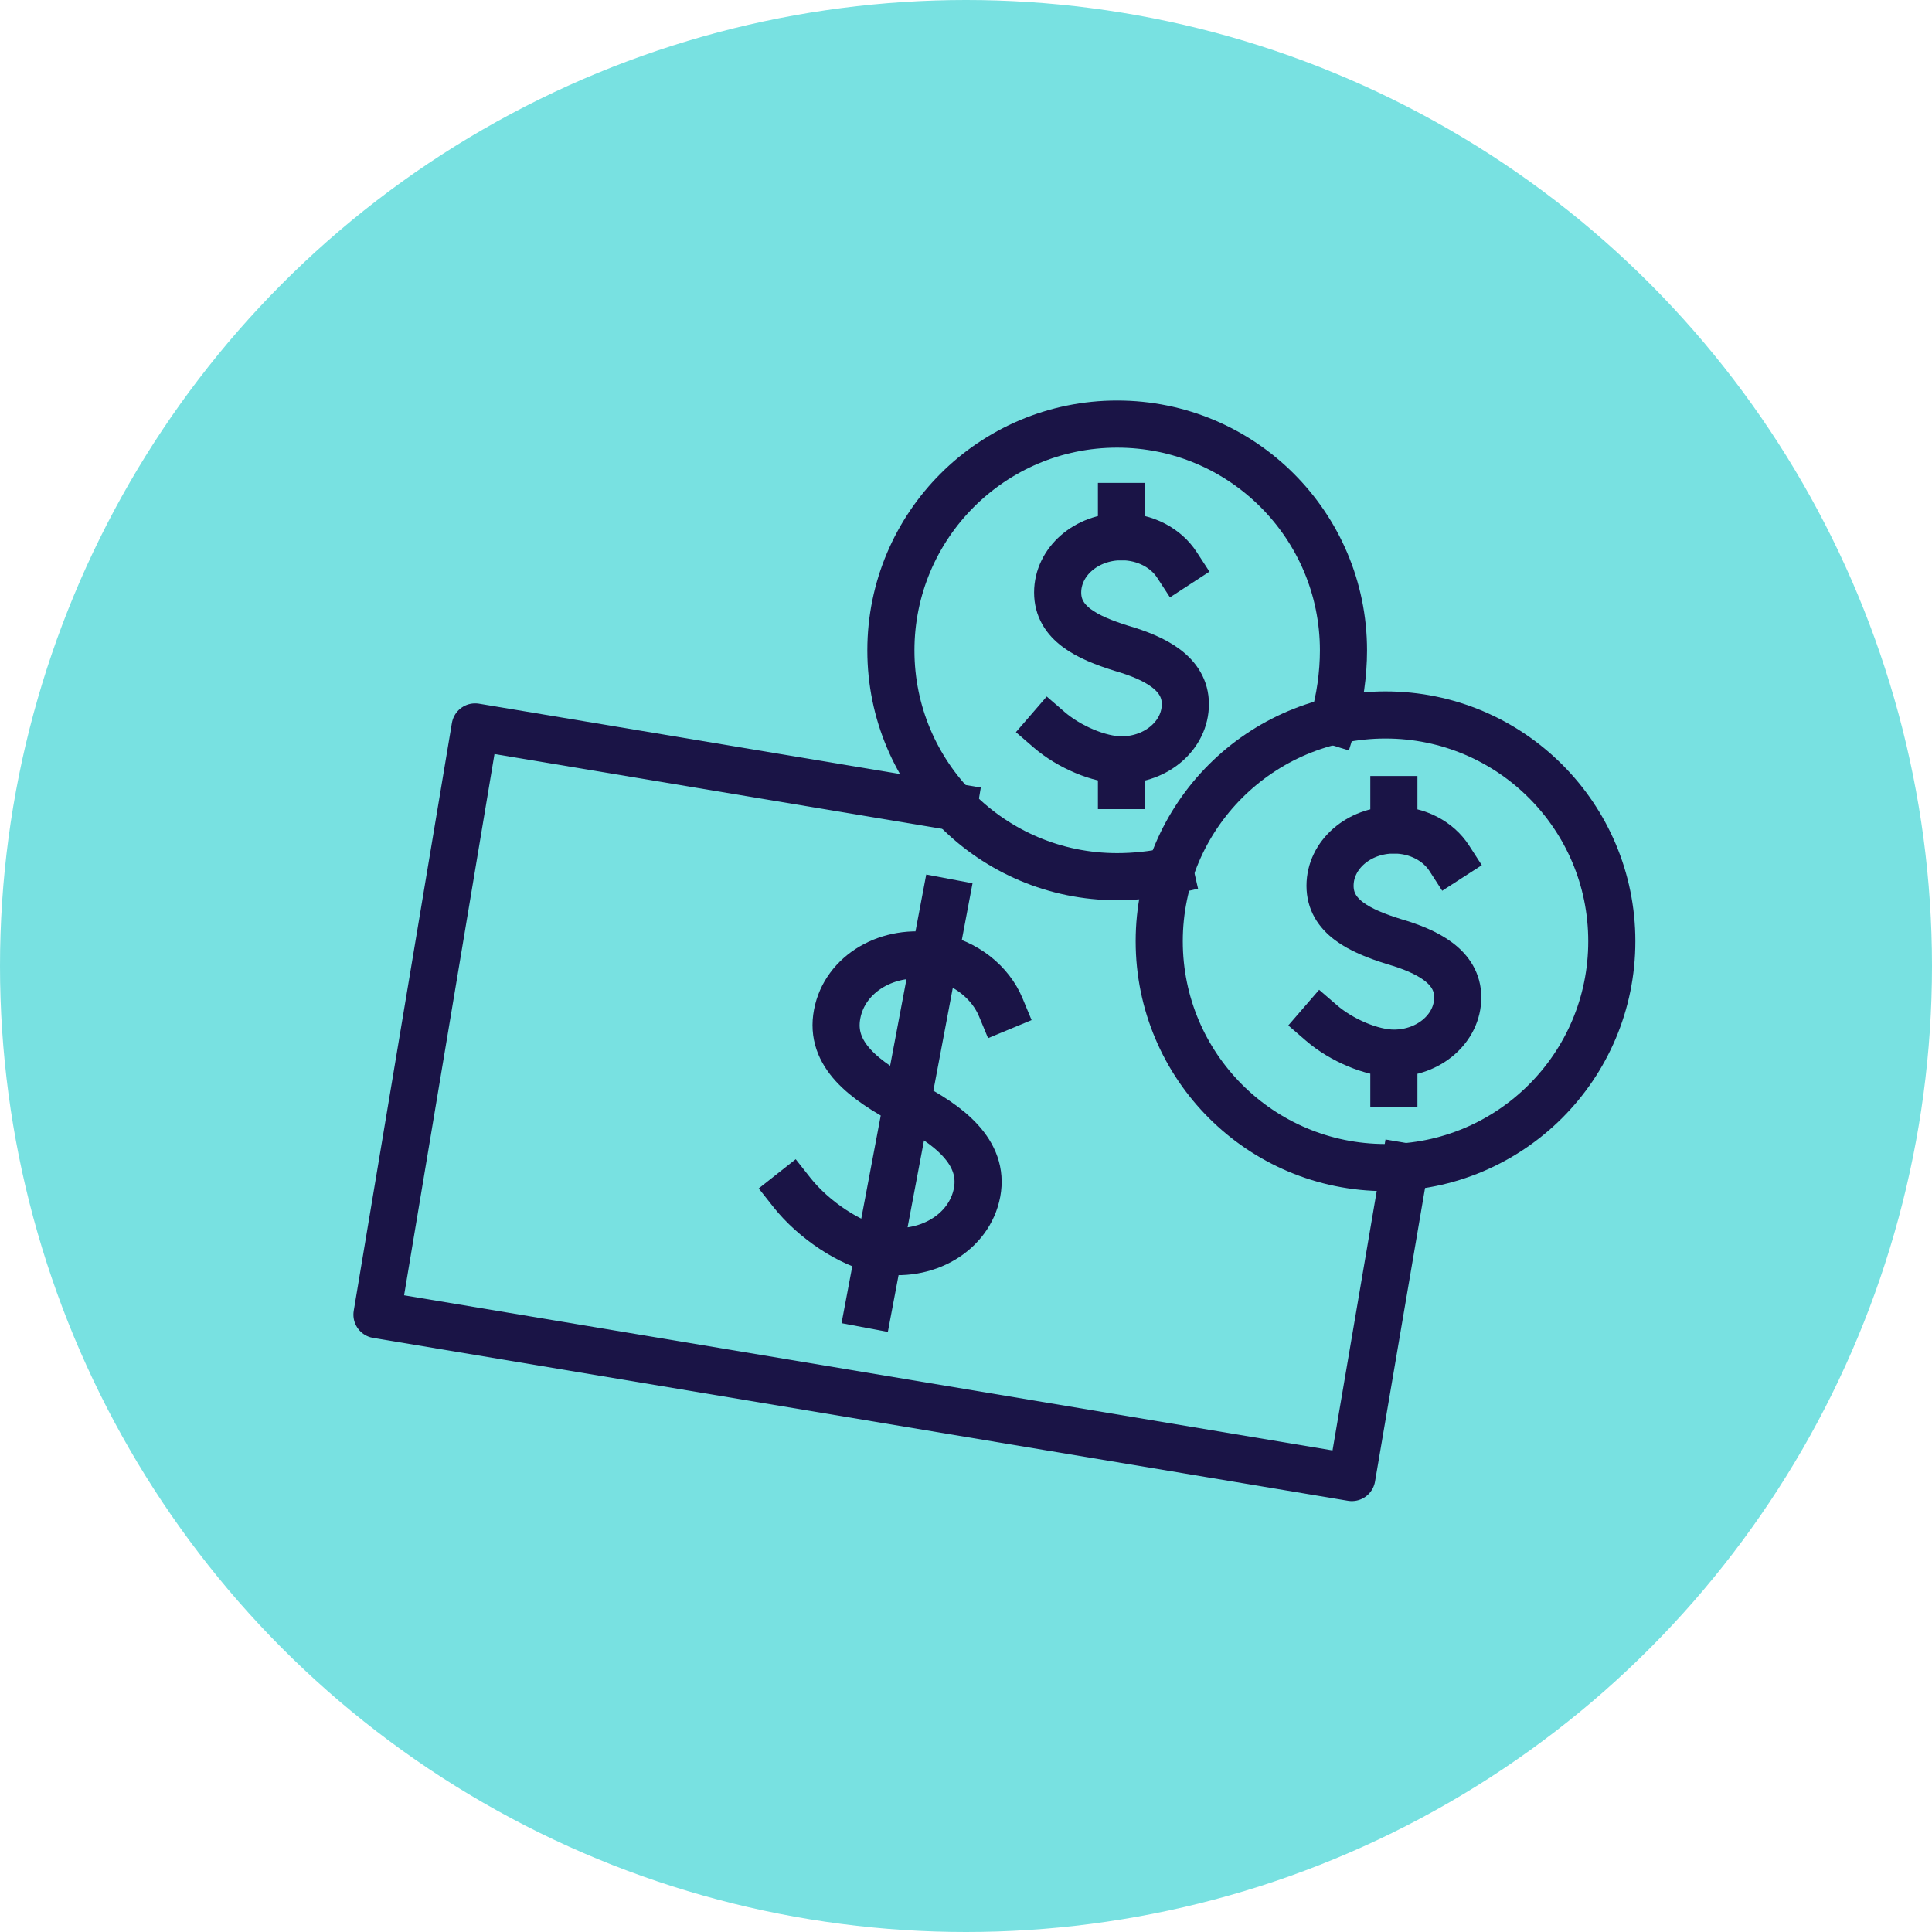
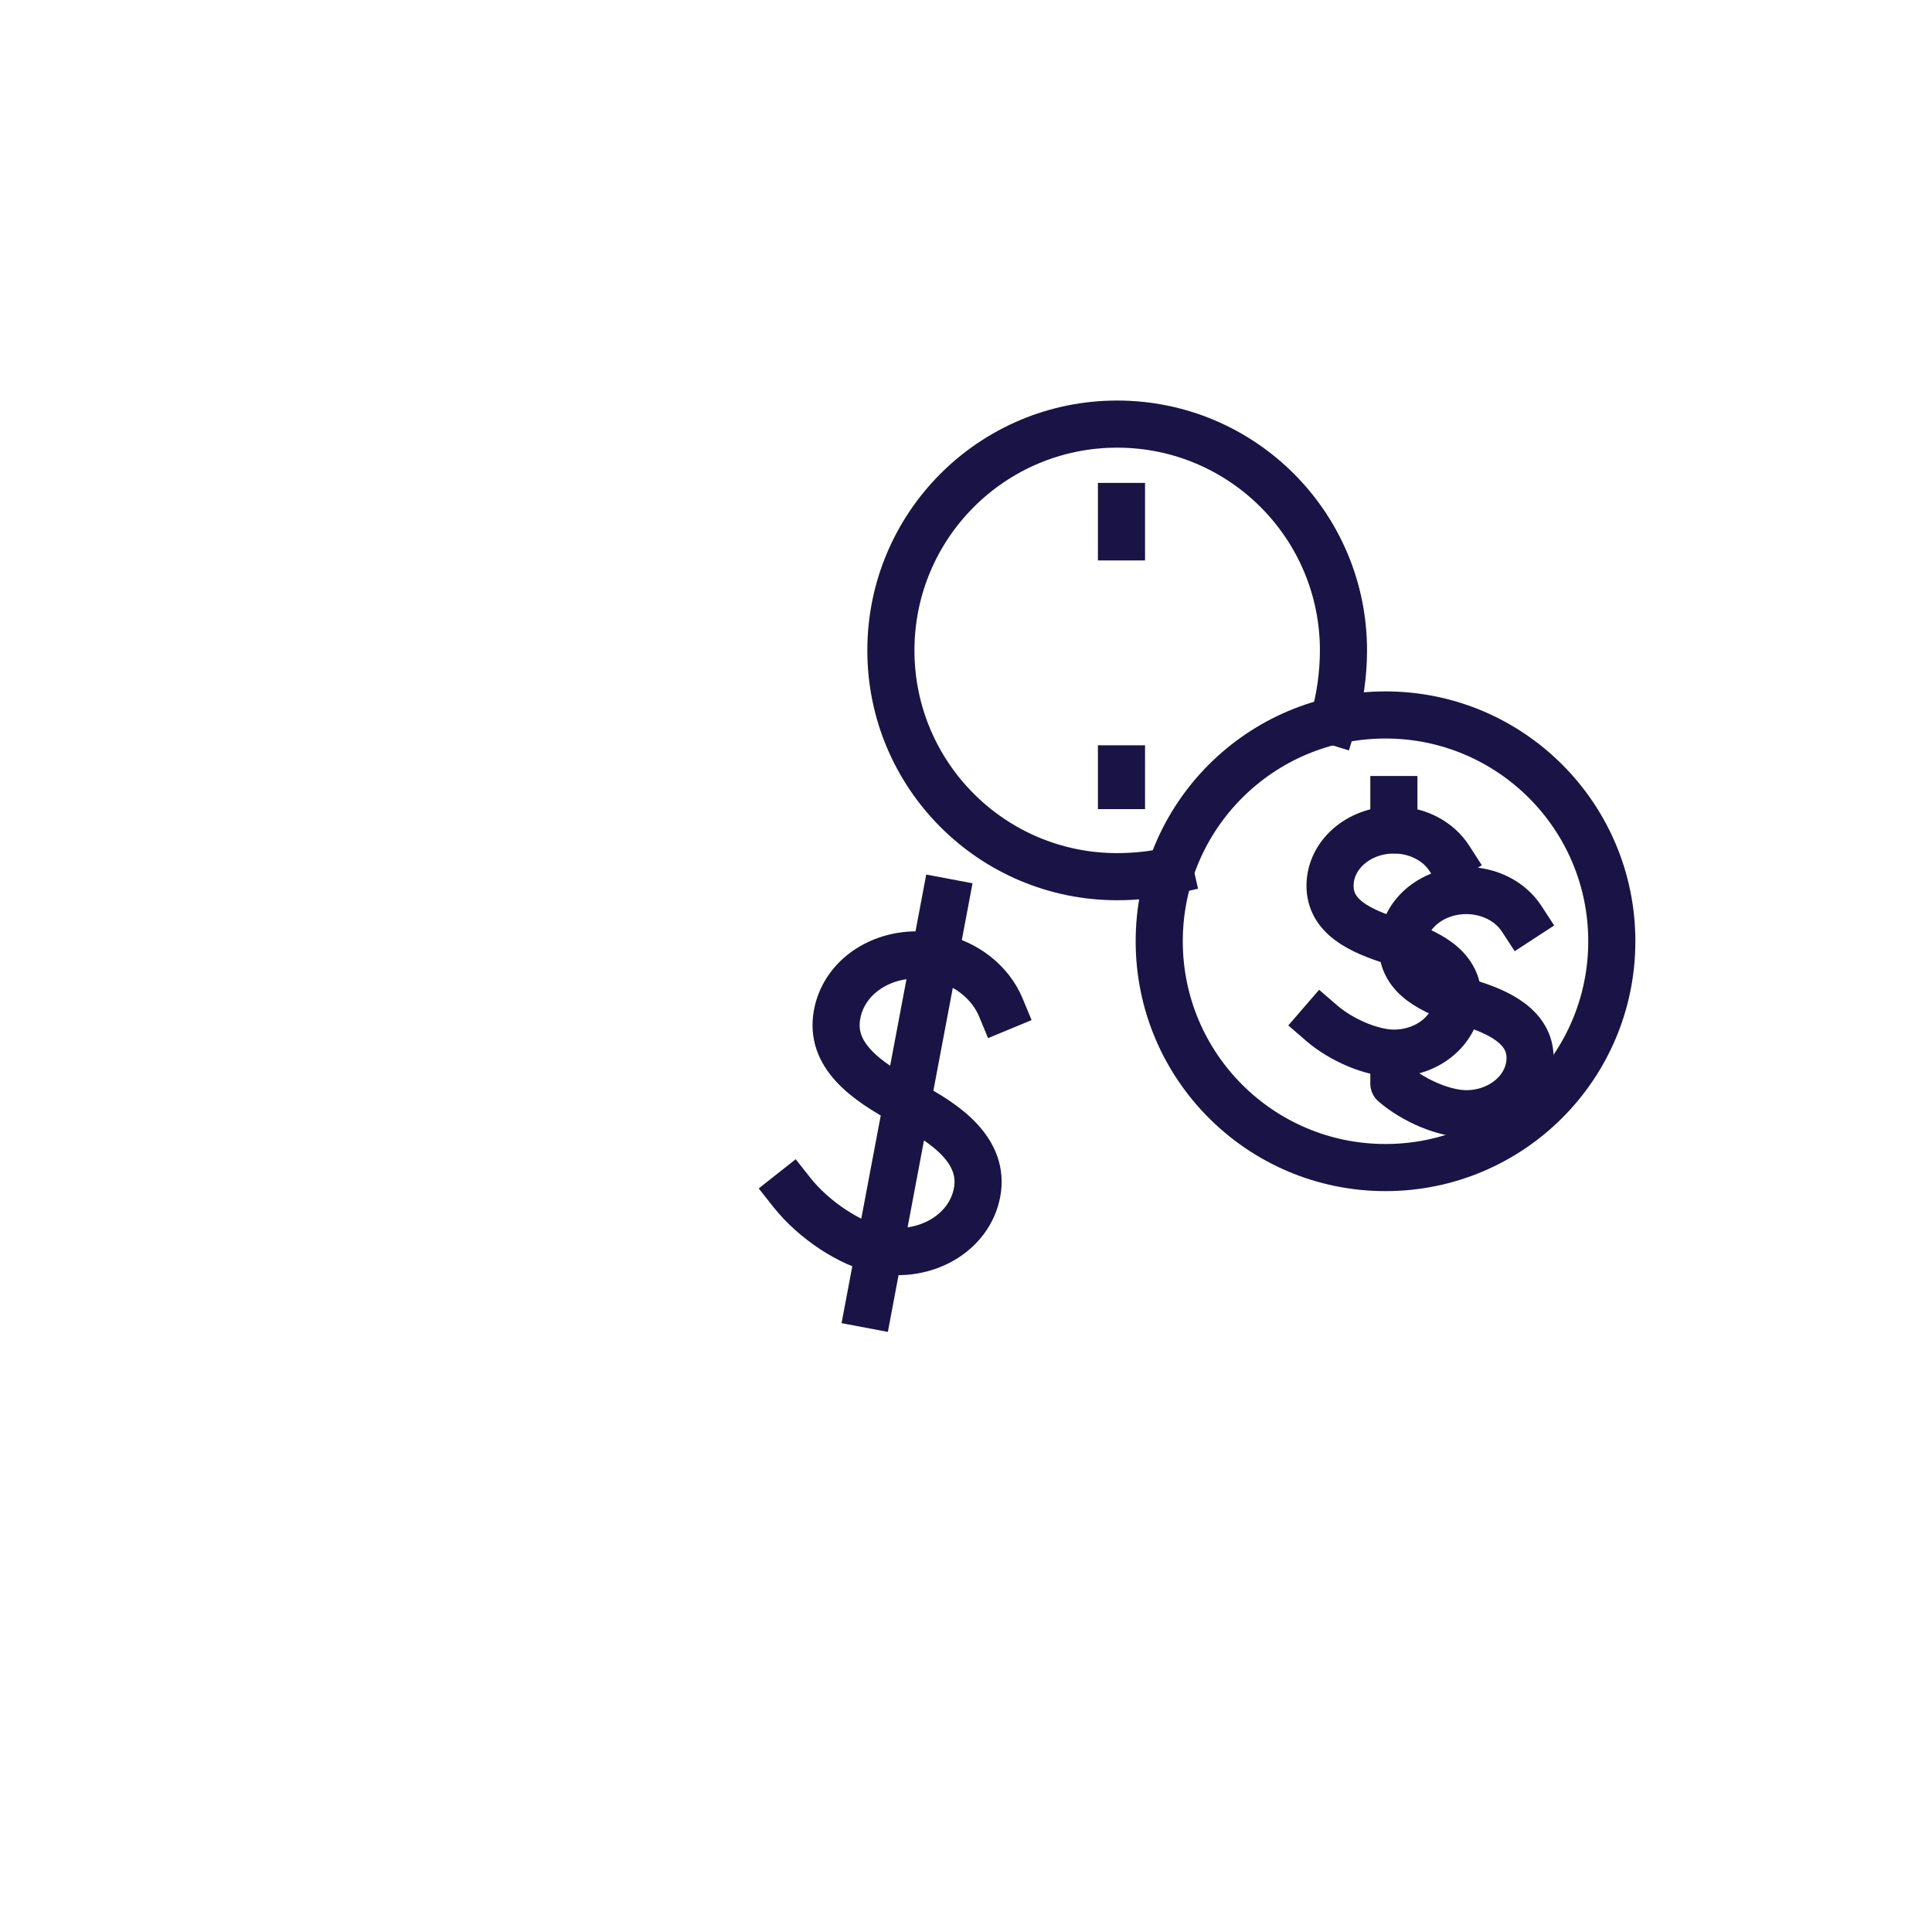
<svg xmlns="http://www.w3.org/2000/svg" width="82" height="82" fill="none">
-   <circle cx="41" cy="41" r="41" fill="#78E1E1" />
-   <path stroke="#1A1446" stroke-linecap="square" stroke-linejoin="round" stroke-width="2" d="M59.623 49.517L57.375 62.711 16 55.798l4.166-24.945 20.311 3.394" />
  <path stroke="#1A1446" stroke-linecap="square" stroke-linejoin="round" stroke-width="2" d="M49.651 36.968c-.69.158-1.494.241-2.235.241-5.306 0-9.604-4.299-9.604-9.604 0-5.306 4.299-9.605 9.604-9.605s9.605 4.299 9.605 9.605c0 .994-.152 2.096-.43 2.995" />
  <path stroke="#1A1446" stroke-linecap="square" stroke-linejoin="round" stroke-width="2" d="M68.41 39.95c0 5.306-4.299 9.605-9.605 9.605-5.306 0-9.604-4.299-9.604-9.605 0-5.306 4.299-9.605 9.604-9.605 5.306 0 9.605 4.299 9.605 9.605zM33.607 50.606c.924 1.171 2.488 2.21 3.716 2.444 1.969.373 3.824-.722 4.147-2.438.323-1.722-1.216-2.887-2.969-3.786-1.811-.969-3.299-2.064-2.969-3.786.323-1.722 2.178-2.811 4.147-2.438 1.323.247 2.362 1.102 2.798 2.153M40.109 38.286l-3.223 17.076" />
-   <path stroke="#1A1446" stroke-linecap="square" stroke-linejoin="round" stroke-width="2" d="M56.09 43.42c.842.728 2.134 1.279 3.071 1.279 1.494 0 2.71-1.057 2.71-2.368 0-1.304-1.292-1.956-2.71-2.368-1.462-.456-2.71-1.057-2.71-2.368 0-1.304 1.209-2.368 2.71-2.368 1.007 0 1.887.481 2.349 1.197M59.16 33.936v1.298M59.16 44.699v1.292M44.529 30.973c.842.728 2.134 1.279 3.071 1.279 1.494 0 2.71-1.057 2.71-2.368 0-1.304-1.292-1.956-2.71-2.368-1.462-.456-2.71-1.057-2.71-2.368 0-1.304 1.209-2.368 2.71-2.368 1.007 0 1.887.481 2.349 1.19M47.599 21.495v1.292M47.599 32.632v.709" />
+   <path stroke="#1A1446" stroke-linecap="square" stroke-linejoin="round" stroke-width="2" d="M56.09 43.42c.842.728 2.134 1.279 3.071 1.279 1.494 0 2.71-1.057 2.71-2.368 0-1.304-1.292-1.956-2.71-2.368-1.462-.456-2.71-1.057-2.71-2.368 0-1.304 1.209-2.368 2.71-2.368 1.007 0 1.887.481 2.349 1.197M59.16 33.936v1.298M59.16 44.699v1.292c.842.728 2.134 1.279 3.071 1.279 1.494 0 2.71-1.057 2.71-2.368 0-1.304-1.292-1.956-2.71-2.368-1.462-.456-2.71-1.057-2.71-2.368 0-1.304 1.209-2.368 2.71-2.368 1.007 0 1.887.481 2.349 1.19M47.599 21.495v1.292M47.599 32.632v.709" />
</svg>